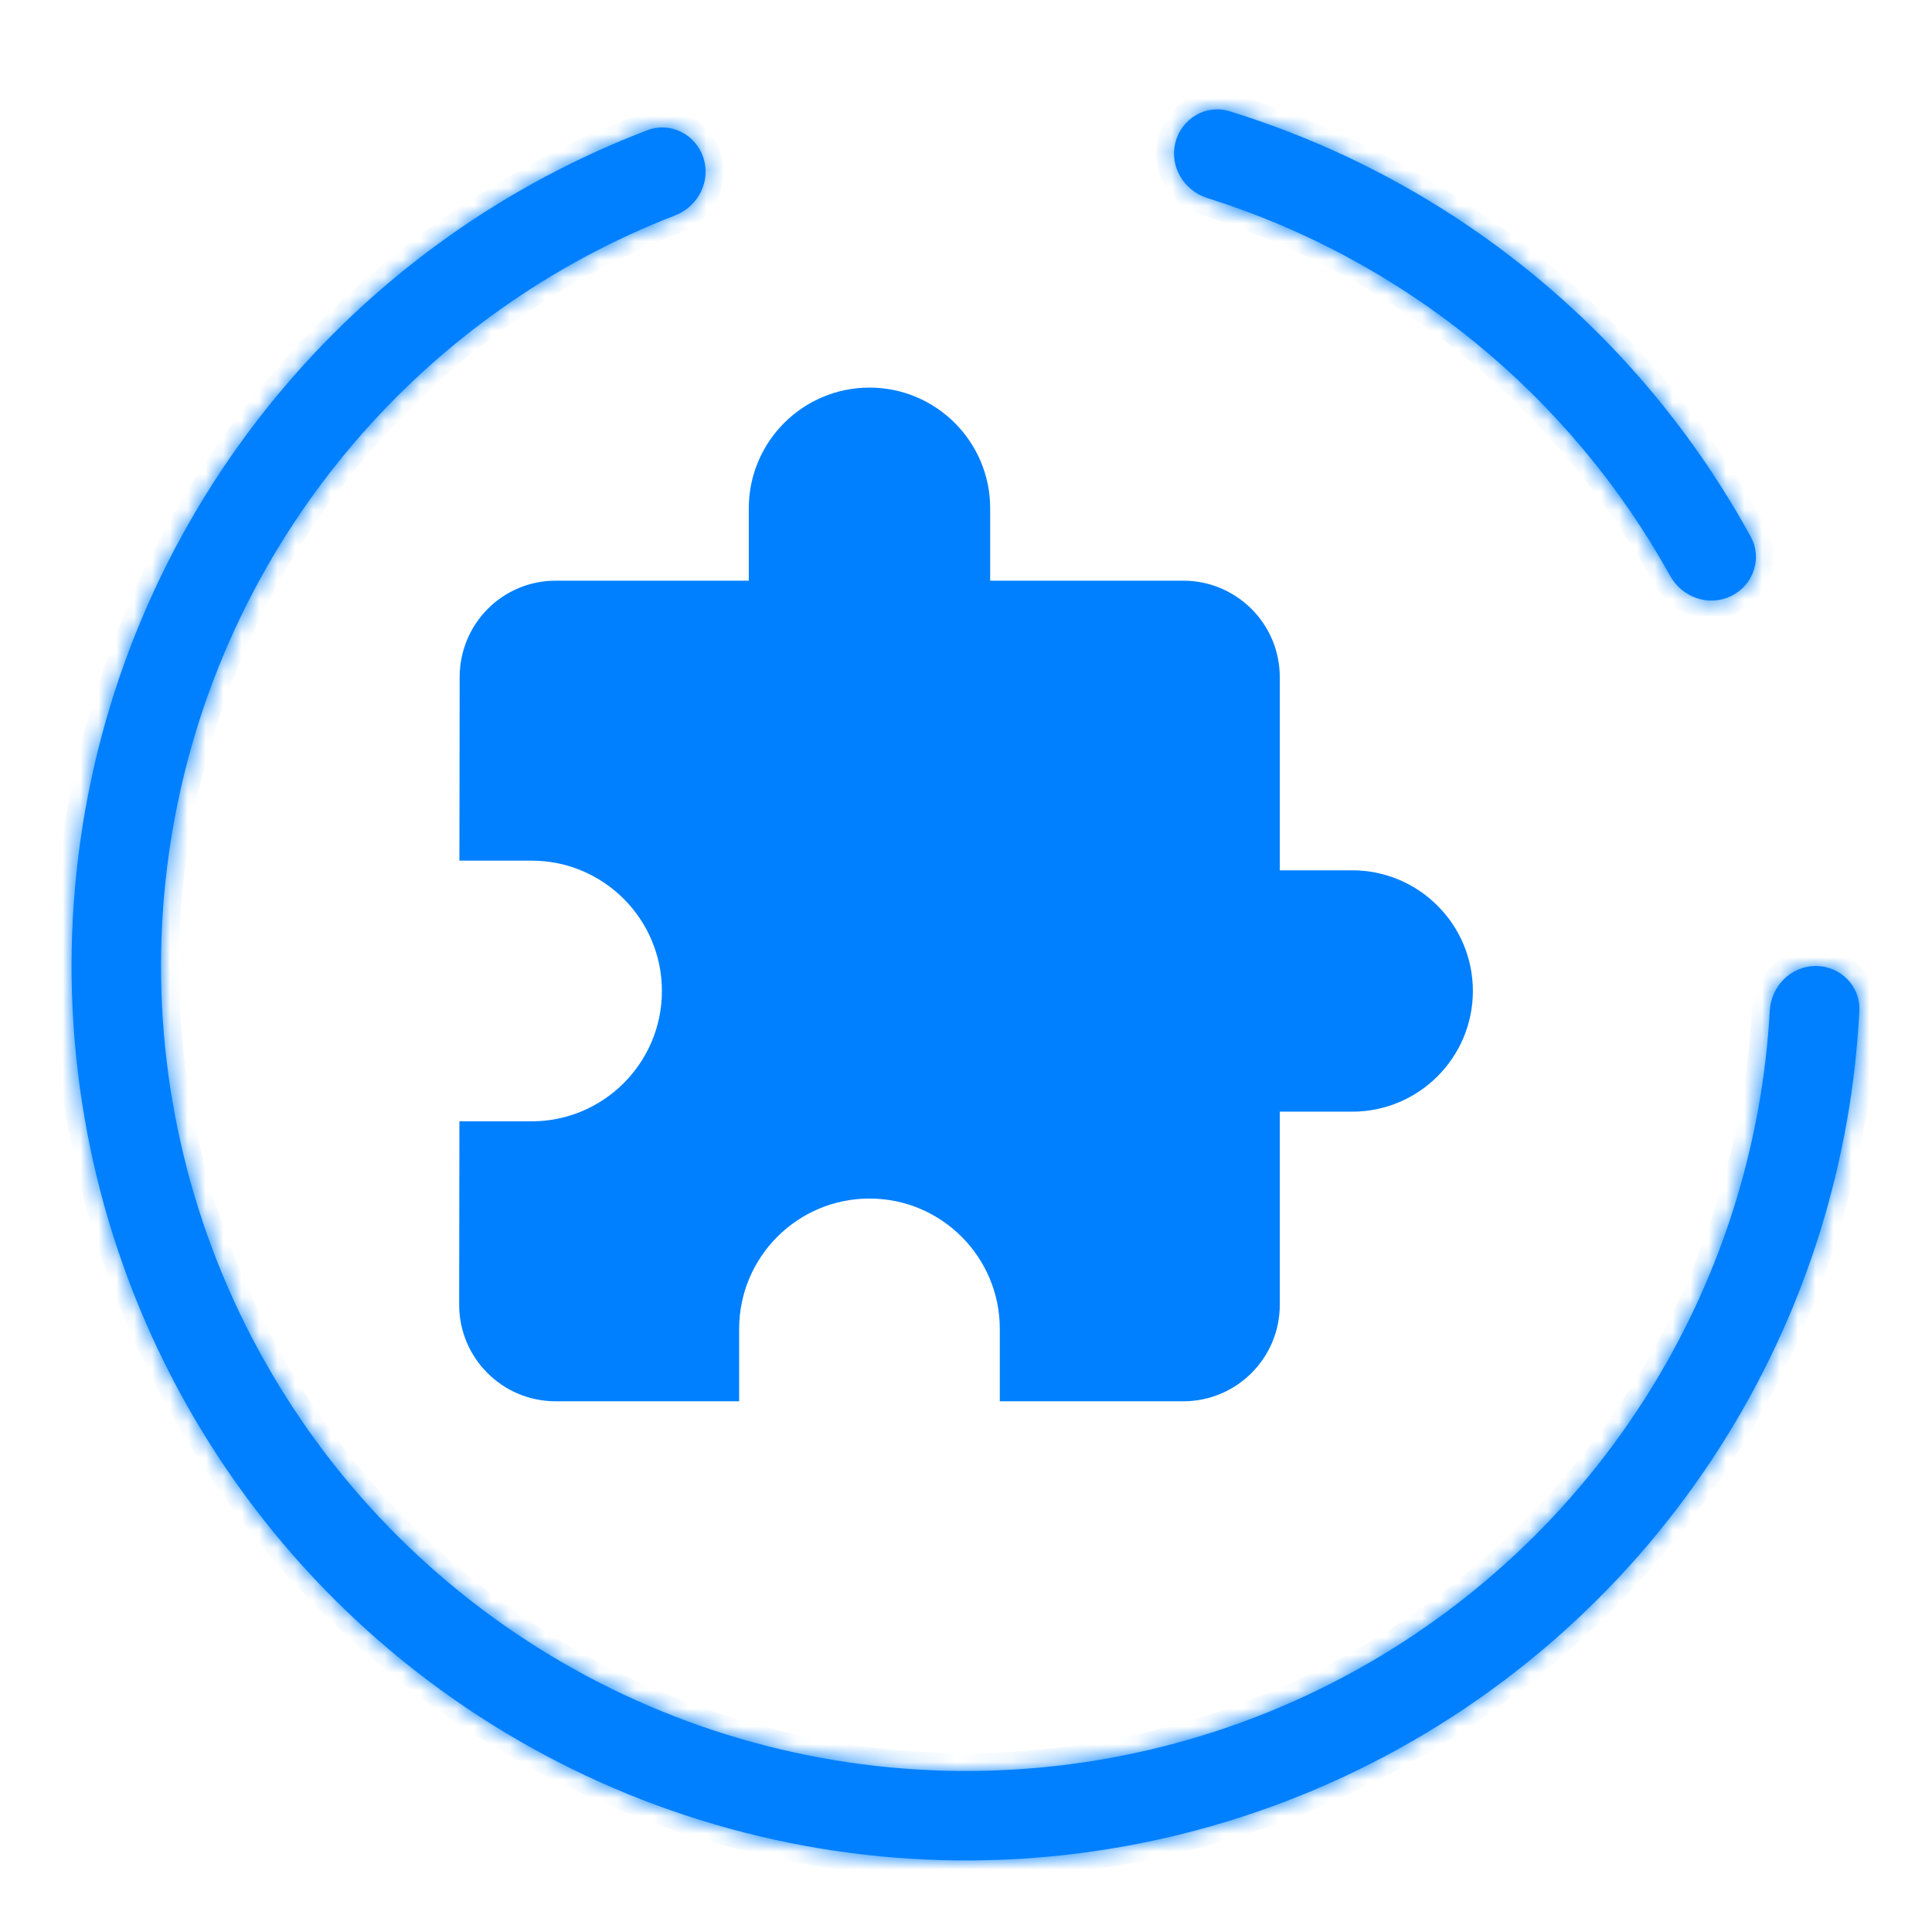
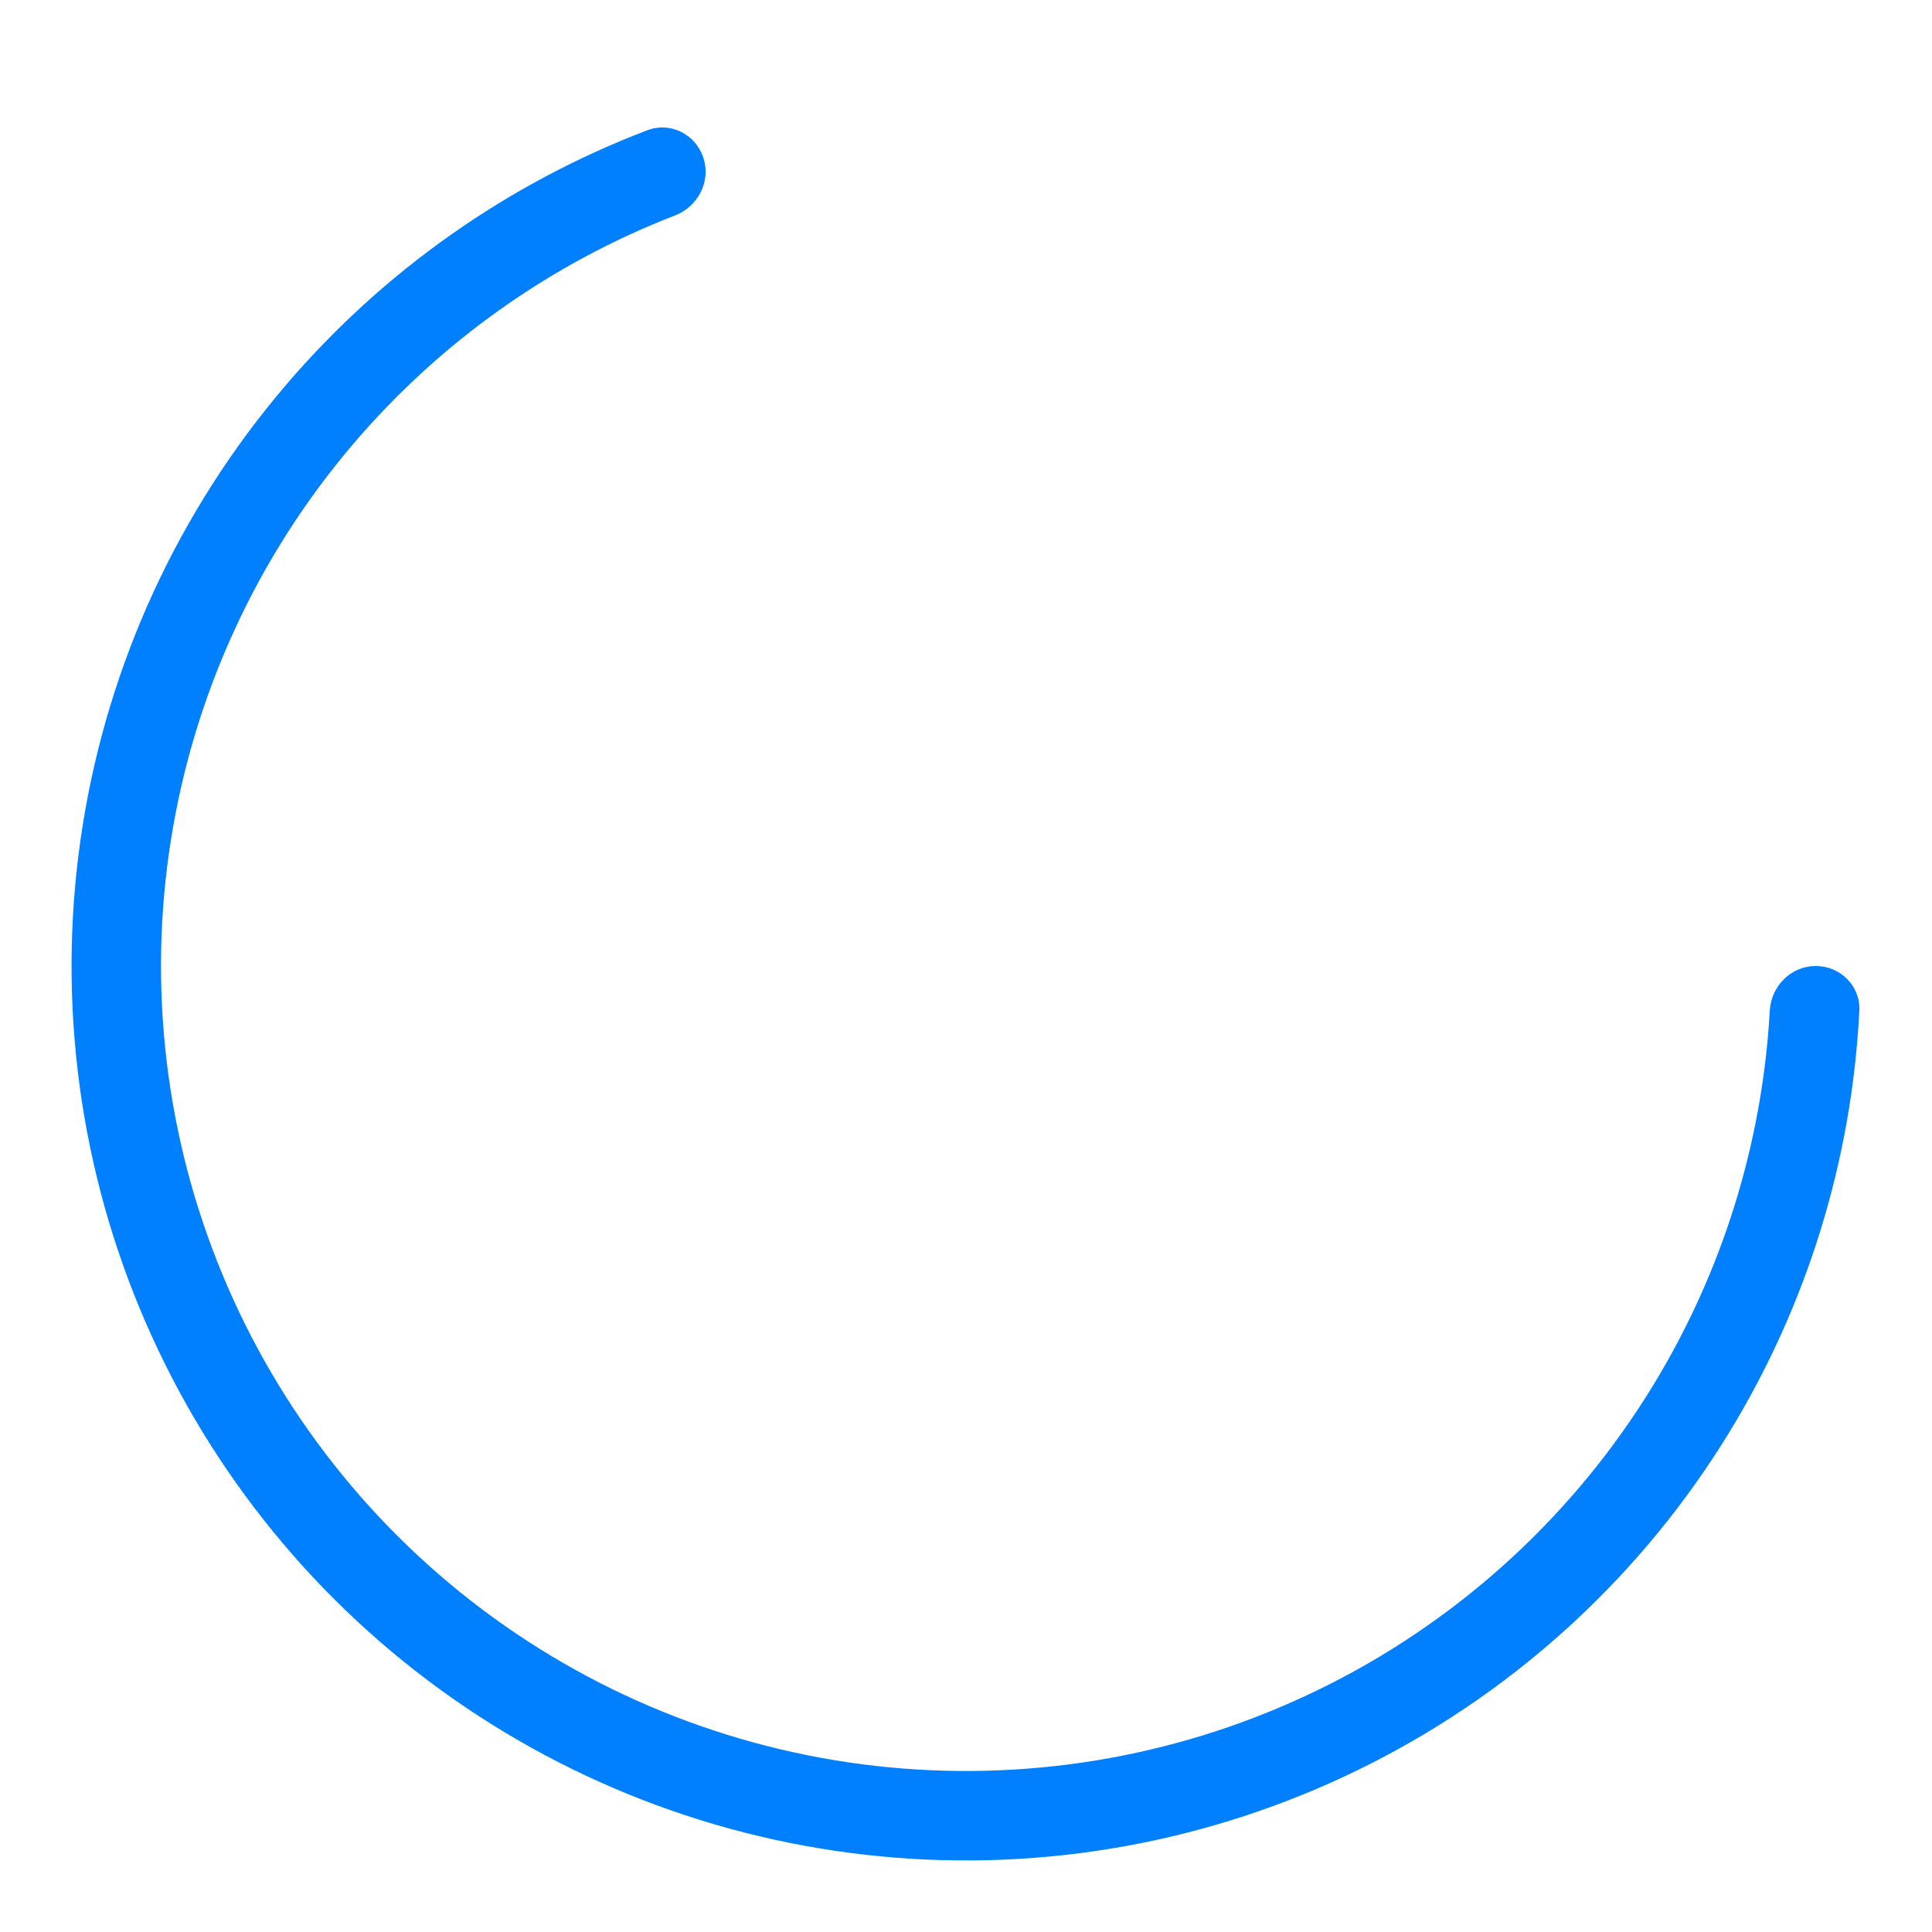
<svg xmlns="http://www.w3.org/2000/svg" width="108" height="108" viewBox="0 0 108 108" fill="none">
  <g filter="url(#filter0_d_324_8023)">
    <mask id="path-1-inside-1_324_8023" fill="white">
-       <path d="M101.5 50C102.881 50 104.007 51.12 103.938 52.499C103.52 60.848 101.014 68.974 96.632 76.125C91.814 83.987 84.916 90.364 76.7 94.55C68.484 98.737 59.27 100.569 50.077 99.846C40.884 99.122 32.071 95.871 24.611 90.451C17.151 85.031 11.335 77.653 7.806 69.134C4.277 60.615 3.173 51.286 4.616 42.178C6.058 33.071 9.991 24.539 15.98 17.528C21.426 11.15 28.38 6.256 36.192 3.279C37.482 2.787 38.895 3.512 39.322 4.825C39.748 6.138 39.027 7.542 37.739 8.041C30.804 10.728 24.629 15.099 19.782 20.775C14.392 27.085 10.852 34.764 9.554 42.961C8.256 51.157 9.25 59.553 12.425 67.221C15.601 74.888 20.836 81.528 27.55 86.406C34.264 91.284 42.196 94.21 50.469 94.861C58.743 95.512 67.035 93.863 74.43 90.095C81.824 86.328 88.033 80.588 92.369 73.512C96.269 67.148 98.518 59.925 98.931 52.499C99.007 51.12 100.119 50 101.5 50Z" />
-     </mask>
+       </mask>
    <path d="M101.5 50C102.881 50 104.007 51.12 103.938 52.499C103.52 60.848 101.014 68.974 96.632 76.125C91.814 83.987 84.916 90.364 76.7 94.55C68.484 98.737 59.27 100.569 50.077 99.846C40.884 99.122 32.071 95.871 24.611 90.451C17.151 85.031 11.335 77.653 7.806 69.134C4.277 60.615 3.173 51.286 4.616 42.178C6.058 33.071 9.991 24.539 15.98 17.528C21.426 11.15 28.38 6.256 36.192 3.279C37.482 2.787 38.895 3.512 39.322 4.825C39.748 6.138 39.027 7.542 37.739 8.041C30.804 10.728 24.629 15.099 19.782 20.775C14.392 27.085 10.852 34.764 9.554 42.961C8.256 51.157 9.25 59.553 12.425 67.221C15.601 74.888 20.836 81.528 27.55 86.406C34.264 91.284 42.196 94.21 50.469 94.861C58.743 95.512 67.035 93.863 74.43 90.095C81.824 86.328 88.033 80.588 92.369 73.512C96.269 67.148 98.518 59.925 98.931 52.499C99.007 51.12 100.119 50 101.5 50Z" fill="#0080FF" />
    <path d="M101.5 50C102.881 50 104.007 51.12 103.938 52.499C103.52 60.848 101.014 68.974 96.632 76.125C91.814 83.987 84.916 90.364 76.7 94.55C68.484 98.737 59.27 100.569 50.077 99.846C40.884 99.122 32.071 95.871 24.611 90.451C17.151 85.031 11.335 77.653 7.806 69.134C4.277 60.615 3.173 51.286 4.616 42.178C6.058 33.071 9.991 24.539 15.98 17.528C21.426 11.15 28.38 6.256 36.192 3.279C37.482 2.787 38.895 3.512 39.322 4.825C39.748 6.138 39.027 7.542 37.739 8.041C30.804 10.728 24.629 15.099 19.782 20.775C14.392 27.085 10.852 34.764 9.554 42.961C8.256 51.157 9.25 59.553 12.425 67.221C15.601 74.888 20.836 81.528 27.55 86.406C34.264 91.284 42.196 94.21 50.469 94.861C58.743 95.512 67.035 93.863 74.43 90.095C81.824 86.328 88.033 80.588 92.369 73.512C96.269 67.148 98.518 59.925 98.931 52.499C99.007 51.12 100.119 50 101.5 50Z" stroke="#0080FF" stroke-width="2" mask="url(#path-1-inside-1_324_8023)" />
  </g>
  <g filter="url(#filter1_d_324_8023)">
    <mask id="path-2-inside-2_324_8023" fill="white">
      <path d="M65.706 3.965C66.047 2.627 67.41 1.812 68.729 2.219C74.884 4.116 80.622 7.187 85.623 11.27C90.624 15.353 94.78 20.361 97.87 26.012C98.533 27.224 98.007 28.722 96.763 29.323C95.52 29.924 94.032 29.4 93.363 28.192C90.595 23.196 86.897 18.765 82.46 15.143C78.024 11.521 72.944 8.784 67.495 7.071C66.178 6.657 65.366 5.303 65.706 3.965Z" />
    </mask>
-     <path d="M65.706 3.965C66.047 2.627 67.41 1.812 68.729 2.219C74.884 4.116 80.622 7.187 85.623 11.27C90.624 15.353 94.78 20.361 97.87 26.012C98.533 27.224 98.007 28.722 96.763 29.323C95.52 29.924 94.032 29.4 93.363 28.192C90.595 23.196 86.897 18.765 82.46 15.143C78.024 11.521 72.944 8.784 67.495 7.071C66.178 6.657 65.366 5.303 65.706 3.965Z" fill="#0080FF" />
-     <path d="M65.706 3.965C66.047 2.627 67.41 1.812 68.729 2.219C74.884 4.116 80.622 7.187 85.623 11.27C90.624 15.353 94.78 20.361 97.87 26.012C98.533 27.224 98.007 28.722 96.763 29.323C95.52 29.924 94.032 29.4 93.363 28.192C90.595 23.196 86.897 18.765 82.46 15.143C78.024 11.521 72.944 8.784 67.495 7.071C66.178 6.657 65.366 5.303 65.706 3.965Z" stroke="#0080FF" stroke-width="2" mask="url(#path-2-inside-2_324_8023)" />
  </g>
-   <path d="M75.589 48.651H71.541V37.857C71.541 34.876 69.126 32.46 66.144 32.46H55.351V28.413C55.351 24.689 52.328 21.667 48.604 21.667C44.881 21.667 41.858 24.689 41.858 28.413V32.46H31.065C28.083 32.46 25.695 34.875 25.695 37.857L25.681 48.111H29.716C33.736 48.111 37.001 51.376 37.001 55.397C37.001 59.418 33.736 62.683 29.716 62.683H25.681L25.668 72.937C25.668 75.918 28.083 78.333 31.065 78.333H41.319V74.286C41.319 70.265 44.584 67 48.605 67C52.625 67 55.89 70.265 55.89 74.286V78.333H66.144C69.126 78.333 71.541 75.918 71.541 72.937V62.143H75.589C79.312 62.143 82.335 59.121 82.335 55.397C82.335 51.673 79.312 48.651 75.589 48.651Z" fill="#0080FF" />
  <defs>
    <filter id="filter0_d_324_8023" x="0" y="3.124" width="107.941" height="104.876" filterUnits="userSpaceOnUse" color-interpolation-filters="sRGB">
      <feFlood flood-opacity="0" result="BackgroundImageFix" />
      <feColorMatrix in="SourceAlpha" type="matrix" values="0 0 0 0 0 0 0 0 0 0 0 0 0 0 0 0 0 0 127 0" result="hardAlpha" />
      <feOffset dy="4" />
      <feGaussianBlur stdDeviation="2" />
      <feComposite in2="hardAlpha" operator="out" />
      <feColorMatrix type="matrix" values="0 0 0 0 0 0 0 0 0 0 0 0 0 0 0 0 0 0 0.25 0" />
      <feBlend mode="normal" in2="BackgroundImageFix" result="effect1_dropShadow_324_8023" />
      <feBlend mode="normal" in="SourceGraphic" in2="effect1_dropShadow_324_8023" result="shape" />
    </filter>
    <filter id="filter1_d_324_8023" x="61.629" y="2.114" width="40.529" height="35.459" filterUnits="userSpaceOnUse" color-interpolation-filters="sRGB">
      <feFlood flood-opacity="0" result="BackgroundImageFix" />
      <feColorMatrix in="SourceAlpha" type="matrix" values="0 0 0 0 0 0 0 0 0 0 0 0 0 0 0 0 0 0 127 0" result="hardAlpha" />
      <feOffset dy="4" />
      <feGaussianBlur stdDeviation="2" />
      <feComposite in2="hardAlpha" operator="out" />
      <feColorMatrix type="matrix" values="0 0 0 0 0 0 0 0 0 0 0 0 0 0 0 0 0 0 0.25 0" />
      <feBlend mode="normal" in2="BackgroundImageFix" result="effect1_dropShadow_324_8023" />
      <feBlend mode="normal" in="SourceGraphic" in2="effect1_dropShadow_324_8023" result="shape" />
    </filter>
  </defs>
</svg>